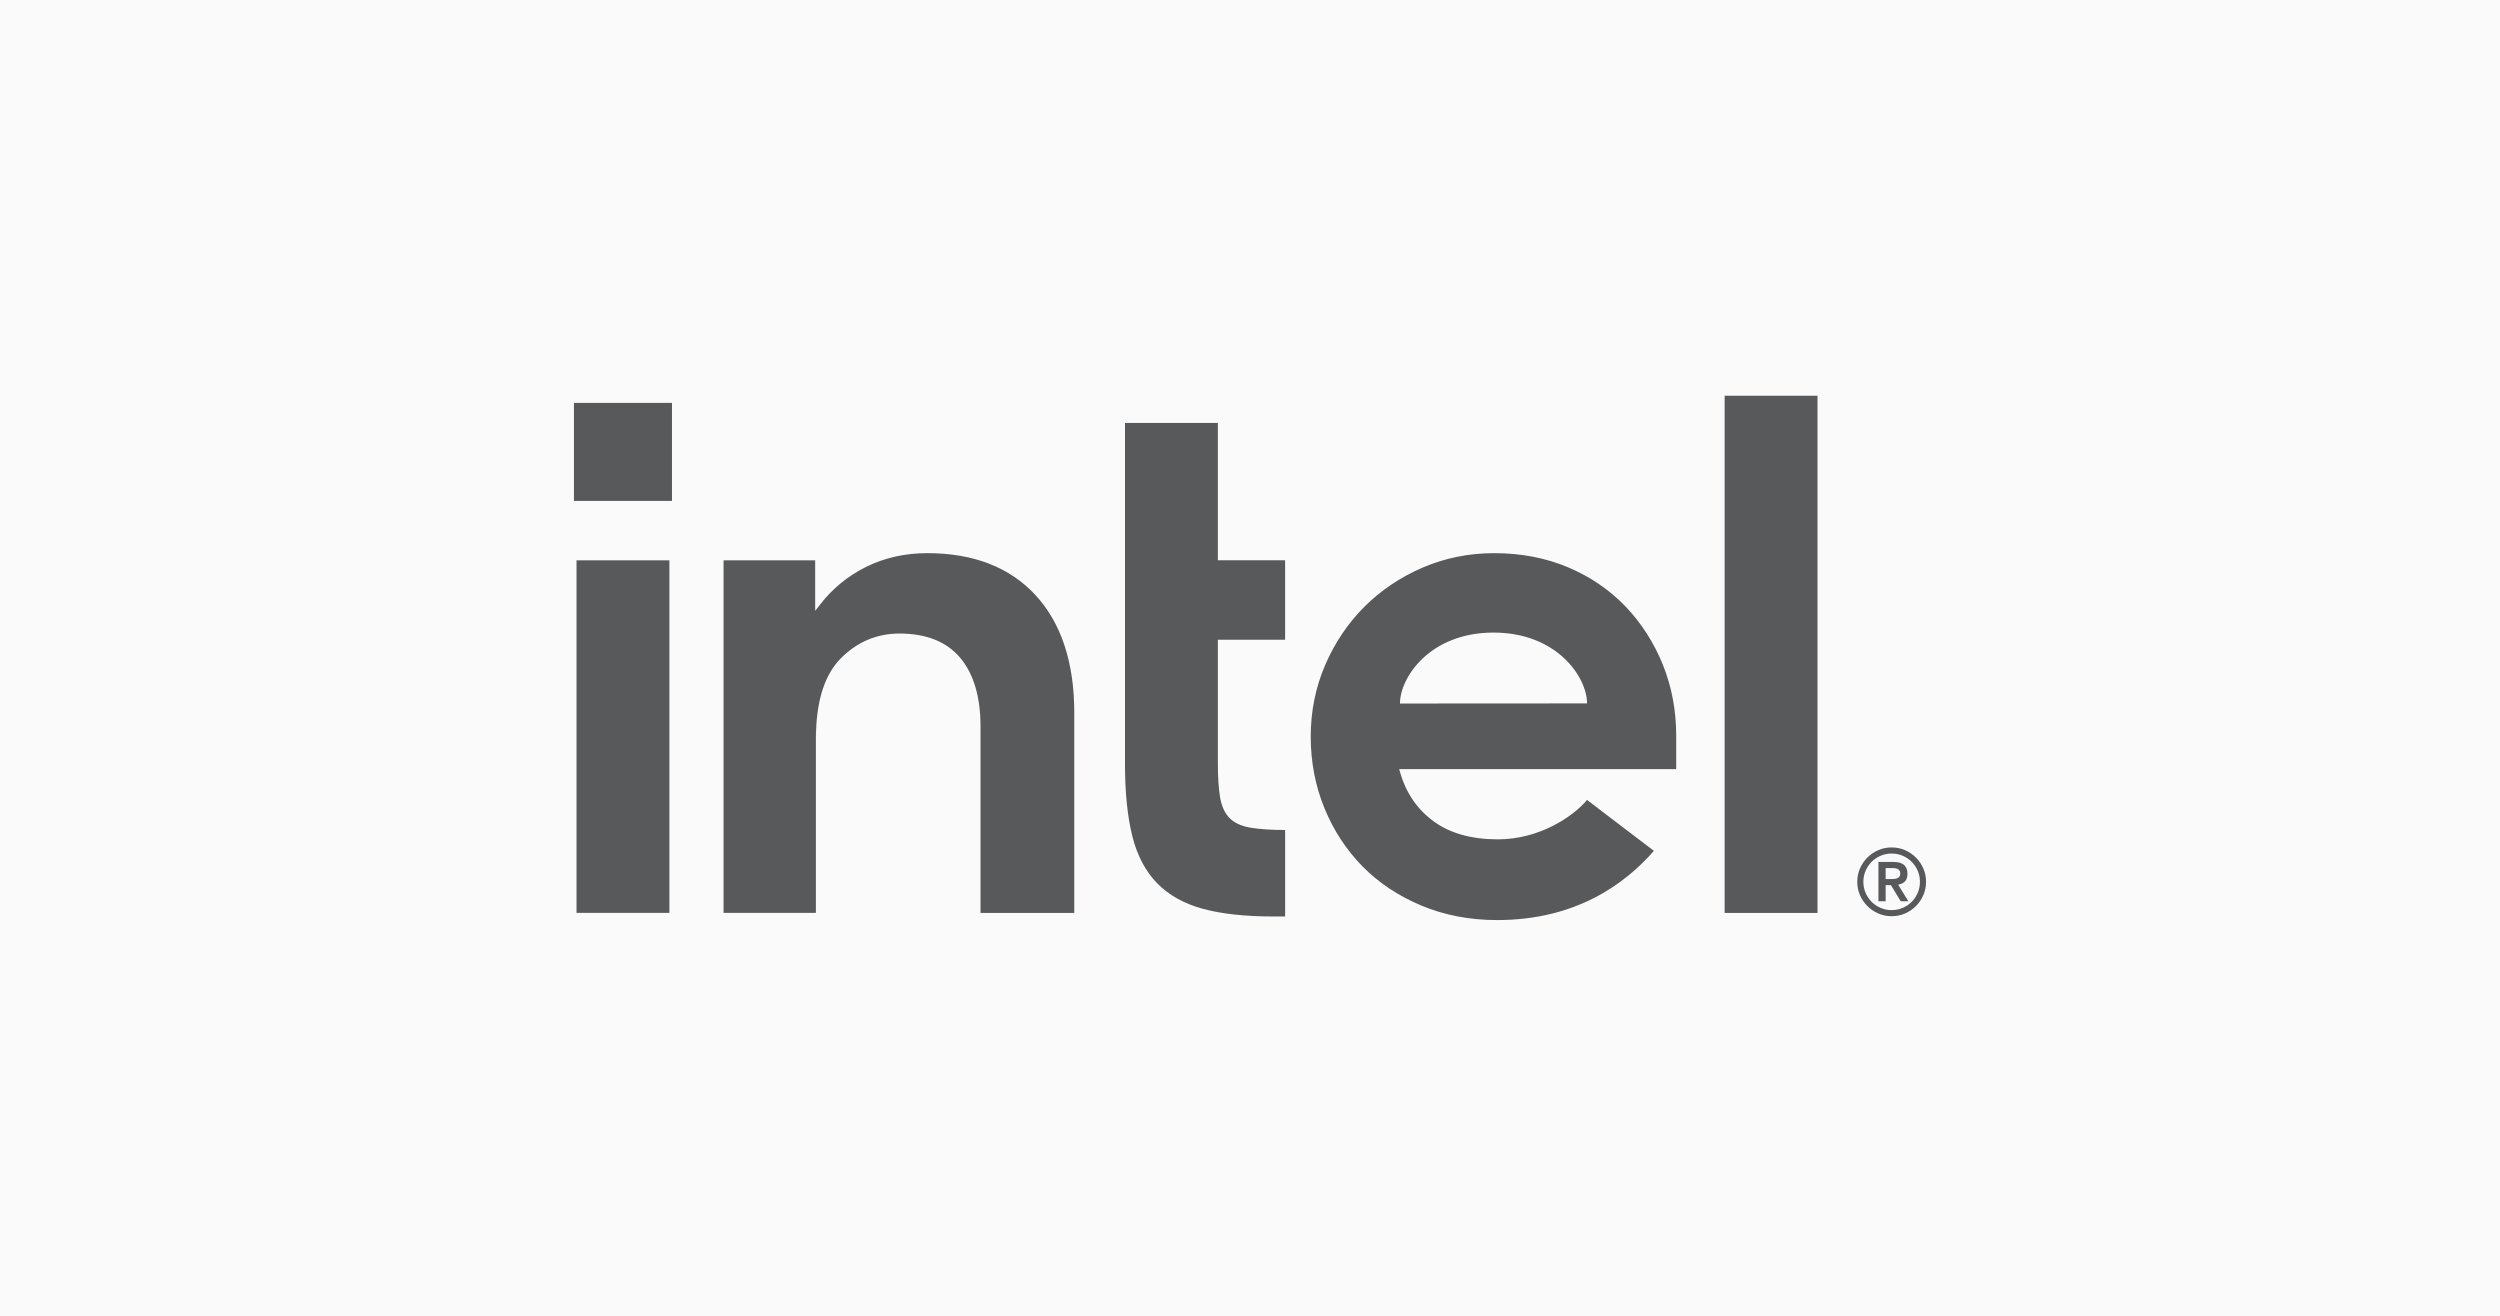
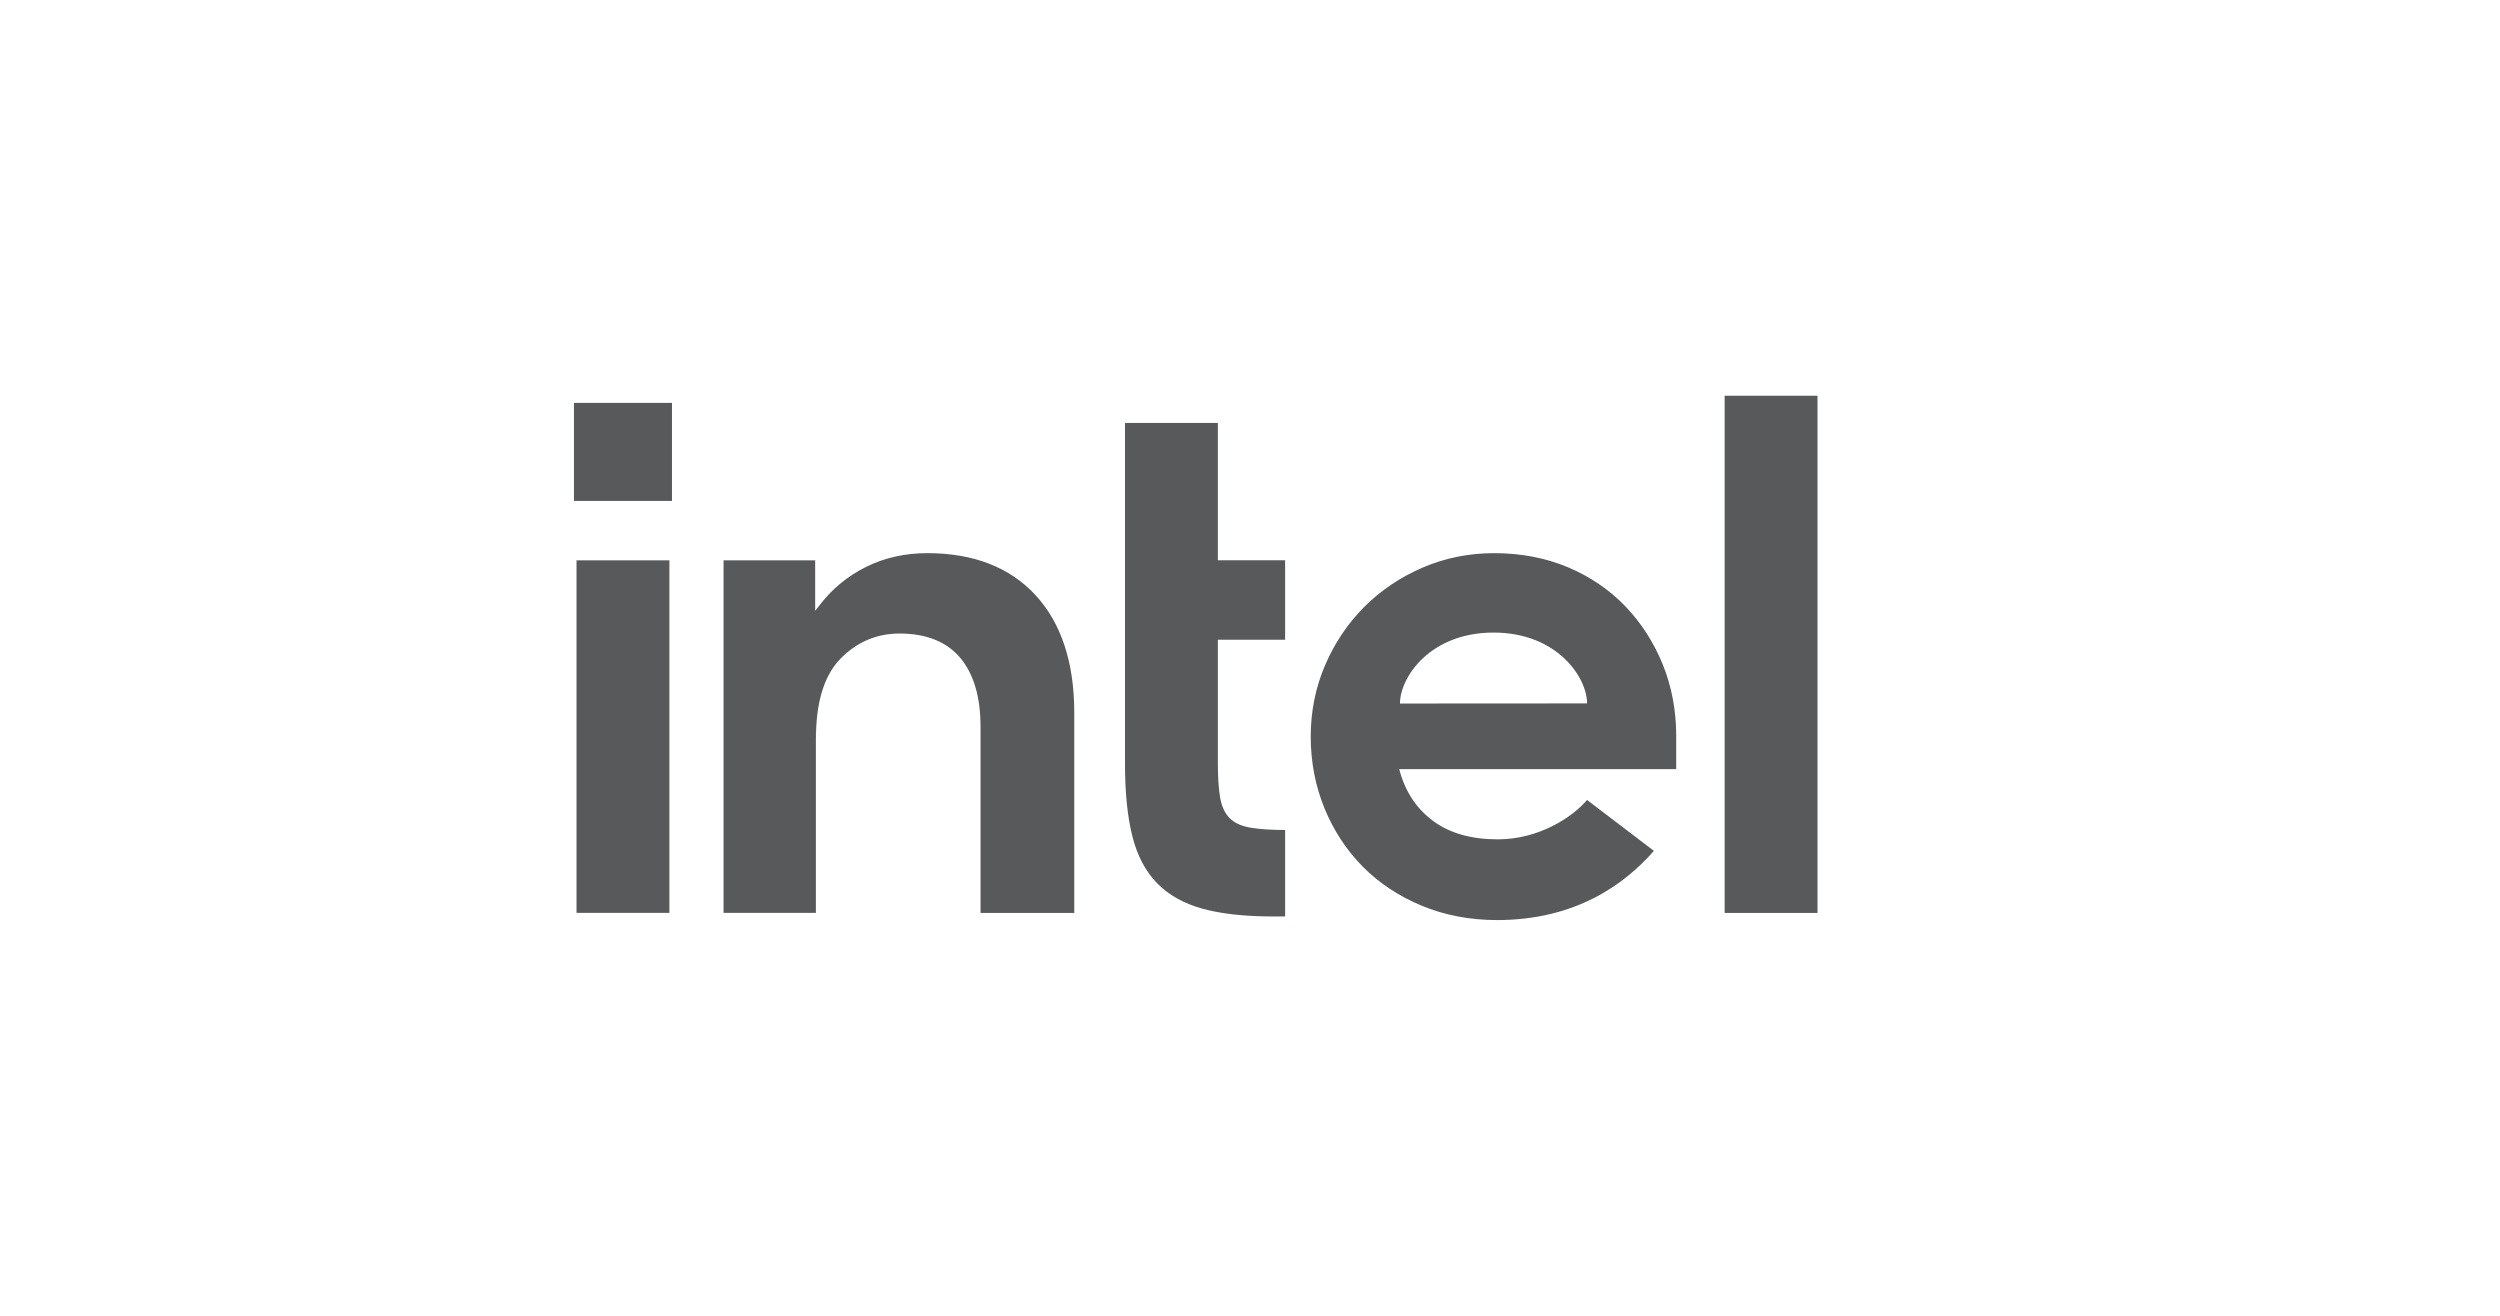
<svg xmlns="http://www.w3.org/2000/svg" id="Layer_2" viewBox="0 0 176 92.632">
  <defs>
    <style>.cls-1{fill:#fafafa;}.cls-2{fill:#58595b;}</style>
  </defs>
  <g id="Contributing_Sponsor">
-     <rect class="cls-1" width="176" height="92.632" />
    <rect class="cls-2" x="40.406" y="28.363" width="6.901" height="6.901" />
    <path class="cls-2" d="m47.126,64.268v-24.823h-6.539v24.823h6.539Zm43.347.252v-6.086c-.963-.006-1.759-.057-2.366-.153-.675-.106-1.191-.335-1.535-.68-.345-.344-.573-.843-.68-1.484-.102-.612-.154-1.418-.154-2.397v-8.683h4.735v-5.592h-4.735v-9.671h-6.539v23.997c0,2.024.176,3.746.523,5.118.343,1.356.929,2.464,1.742,3.293.812.829,1.886,1.432,3.193,1.791,1.319.363,2.997.547,4.989.547h.827Zm37.48-.252V27.86h-6.539v36.409h6.539Zm-55.059-22.379c-1.811-1.956-4.371-2.948-7.607-2.948-1.56,0-3.004.321-4.29.955-1.286.634-2.379,1.525-3.249,2.648l-.356.46-.003-.413v-3.146h-6.45v24.823h6.5v-13.225l.006.917c0-.152.002-.3.007-.447.067-2.319.646-4.05,1.725-5.148,1.15-1.171,2.546-1.764,4.15-1.764,1.887,0,3.327.578,4.281,1.718.934,1.117,1.412,2.719,1.421,4.758l.001-0v.051c0,.004 0.0.008 0.0.012h-0l0,13.129h6.6v-14.092c0-3.538-.92-6.326-2.736-8.287Zm45.112,9.917c0-1.779-.318-3.468-.944-5.019-.627-1.549-1.512-2.928-2.633-4.098-1.119-1.168-2.48-2.095-4.045-2.754-1.565-.659-3.313-.993-5.194-.993-1.779,0-3.475.342-5.04,1.018-1.567.676-2.946,1.604-4.1,2.758-1.154,1.154-2.082,2.533-2.758,4.099-.675,1.564-1.017,3.26-1.017,5.041,0,1.782.326,3.479.968,5.044.643,1.567,1.546,2.945,2.682,4.097,1.137,1.154,2.532,2.081,4.147,2.756,1.616.676,3.406,1.018,5.32,1.018,5.532,0,8.983-2.517,11.043-4.872l-4.706-3.585c-.992,1.177-3.346,2.774-6.287,2.774-1.845,0-3.364-.427-4.514-1.269-1.153-.842-1.946-2.002-2.359-3.446l-.066-.23h19.502v-2.338Zm-19.448-2.278c-.002-1.817,2.086-4.99,6.583-4.995,4.498,0,6.589,3.17,6.589,4.987l-13.172.008Z" />
-     <path class="cls-2" d="m135.402,61.14c-.128-.293-.302-.549-.521-.768-.219-.219-.475-.393-.768-.521-.293-.128-.606-.192-.941-.192-.334,0-.648.064-.94.192-.293.128-.549.302-.768.521-.219.219-.393.475-.521.768-.128.293-.192.606-.192.94,0,.334.064.648.192.94.128.293.302.549.521.768.219.219.475.393.768.521s.606.192.94.192c.334,0,.648-.064.941-.192.293-.128.549-.302.768-.521.219-.219.393-.475.521-.768.128-.293.192-.606.192-.94,0-.334-.064-.648-.192-.94Zm-.394,1.715c-.104.243-.246.455-.426.635-.18.18-.392.322-.635.426-.243.104-.501.156-.775.156-.273,0-.531-.052-.774-.156-.243-.104-.455-.246-.635-.426-.18-.18-.322-.391-.426-.635-.104-.243-.156-.501-.156-.775,0-.273.052-.531.156-.774.104-.243.246-.455.426-.635.18-.18.392-.322.635-.426.243-.104.501-.156.774-.156.273,0,.532.052.775.156.243.104.455.246.635.426.18.18.322.392.426.635.104.243.156.501.156.774,0,.273-.052.532-.156.775Zm-1.38-.579c.189-.022.346-.093.47-.215.125-.121.187-.304.187-.547,0-.269-.079-.475-.237-.618-.159-.143-.405-.215-.739-.215h-1.067v2.766h.508v-1.133h.371l.69,1.133h.534l-.716-1.172Zm-.273-.4c-.078.007-.156.01-.234.01h-.371v-.774h.371c.078,0,.156.002.234.006.078.004.148.019.212.046.063.026.114.065.153.117.039.052.059.124.059.215s-.02.163-.059.215c-.039.052-.09.091-.153.117-.063.026-.133.042-.212.049Z" />
  </g>
</svg>